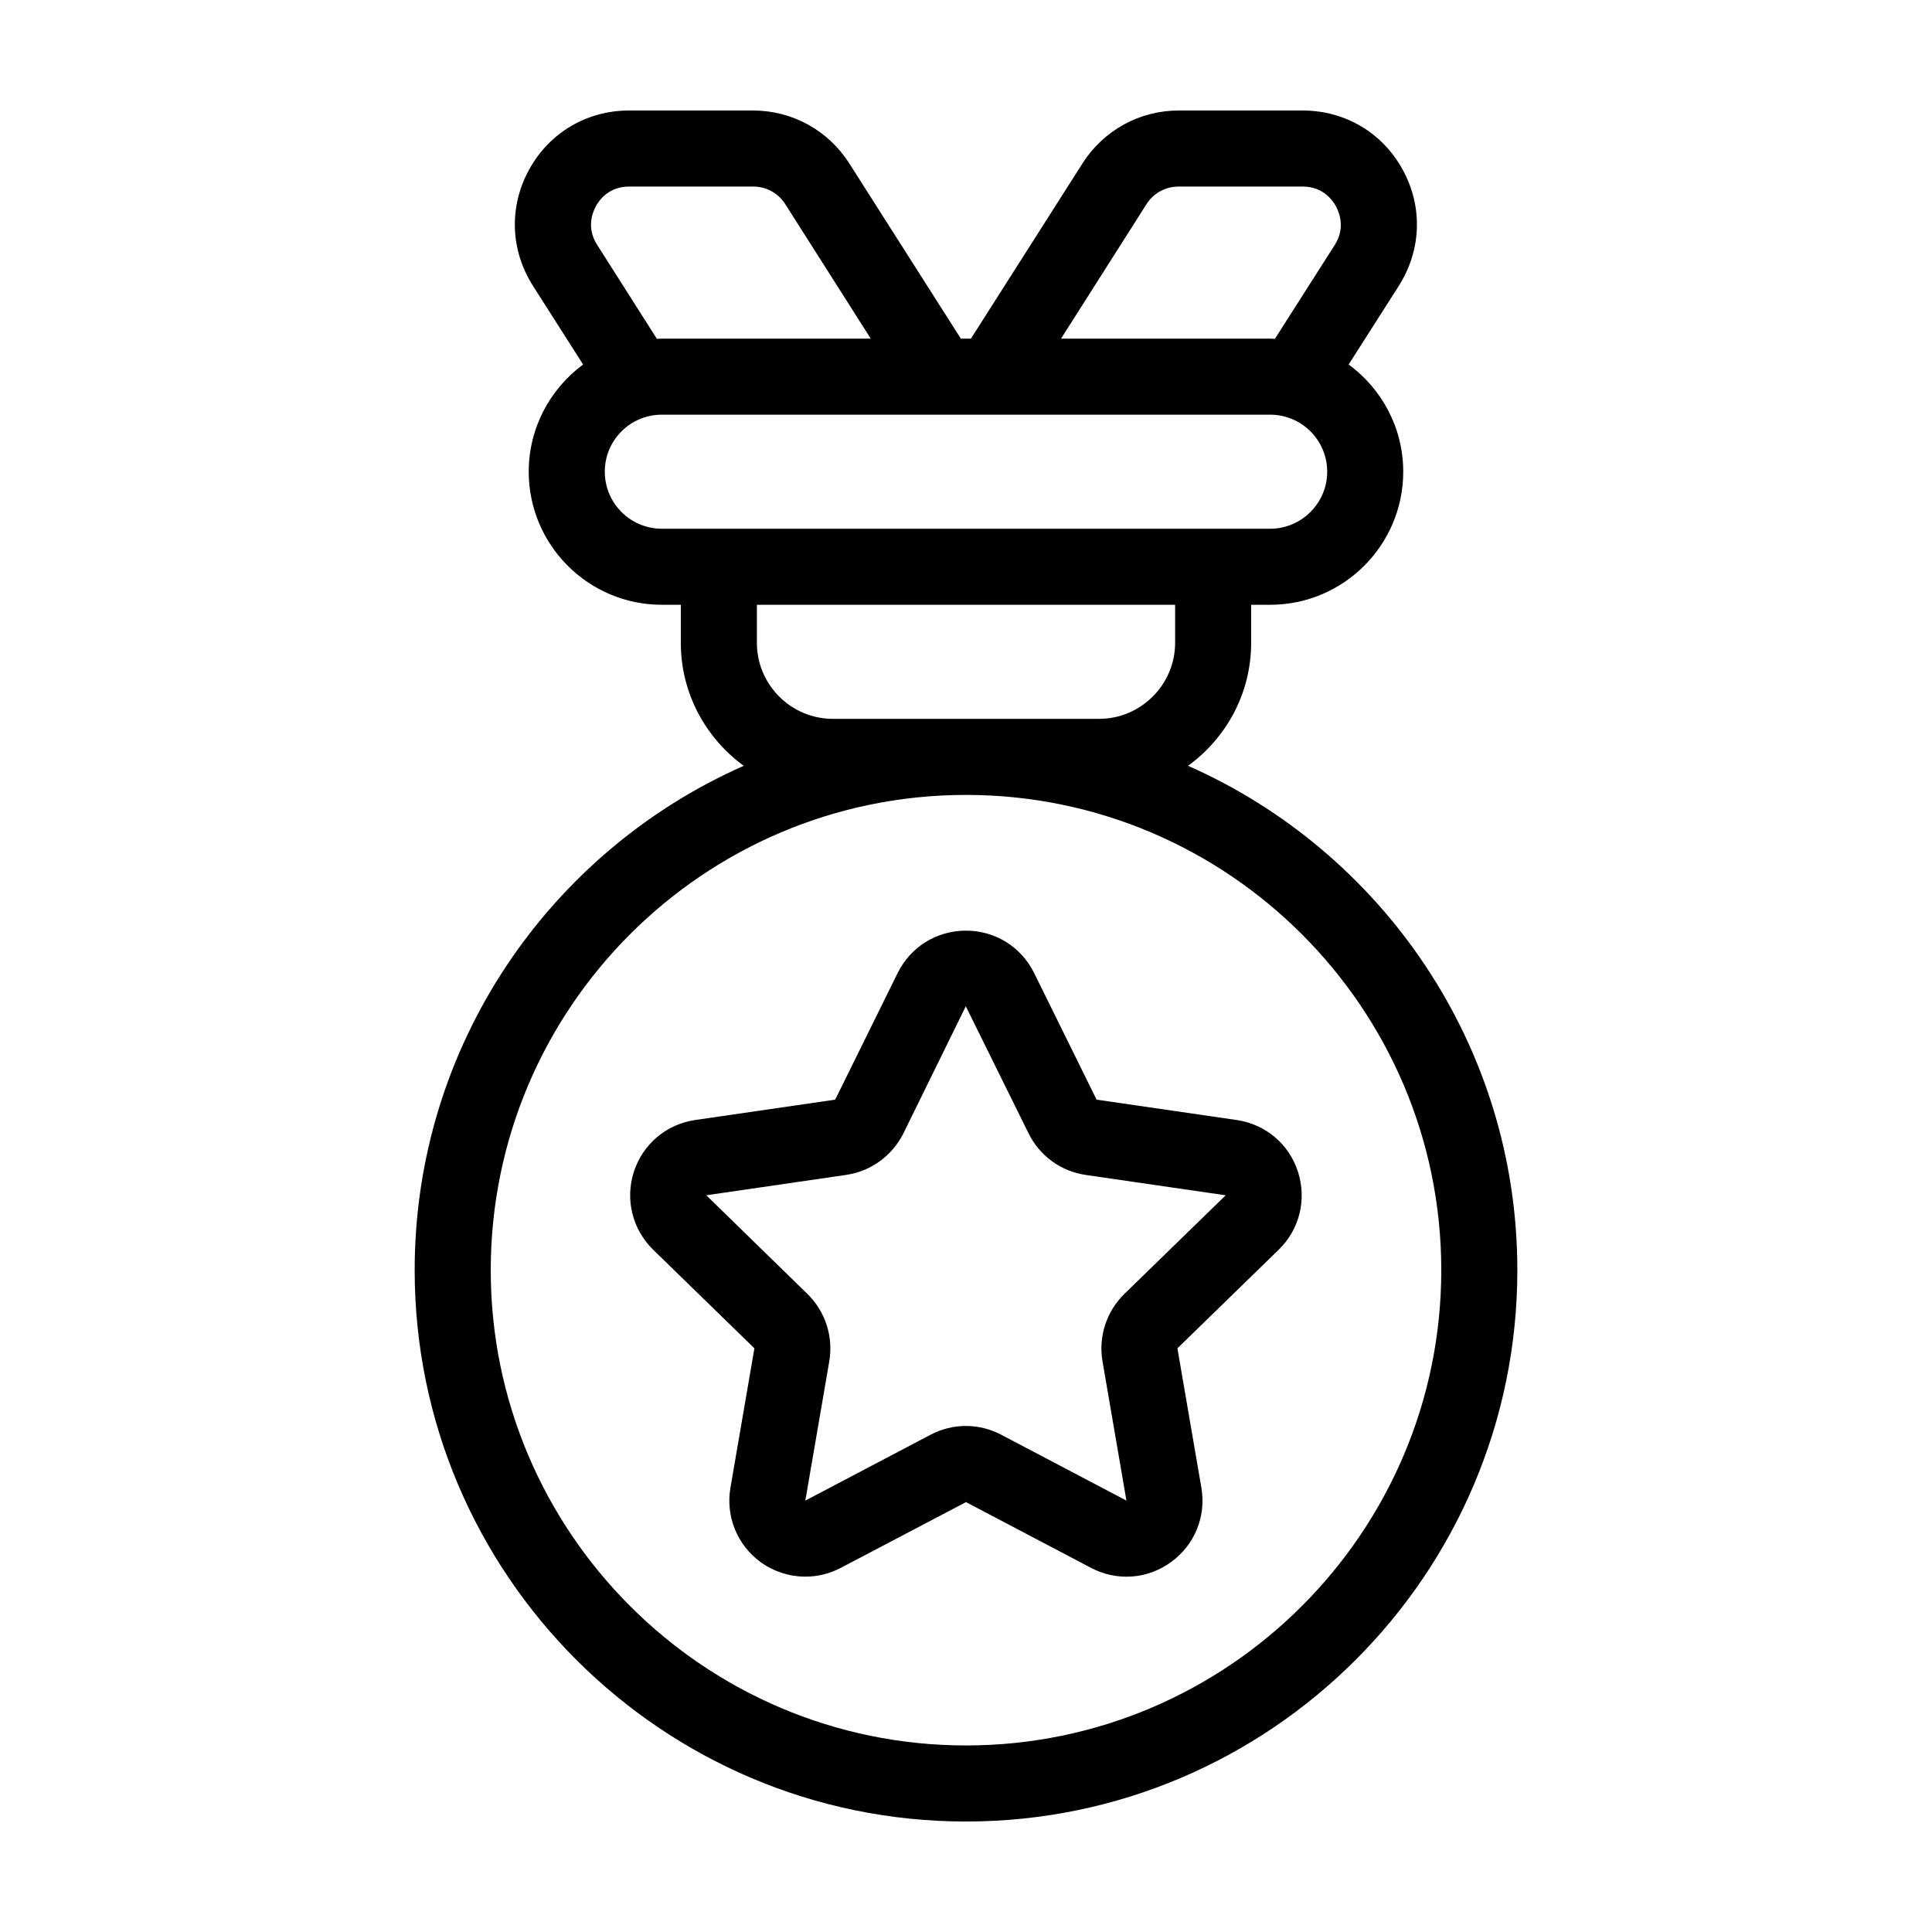
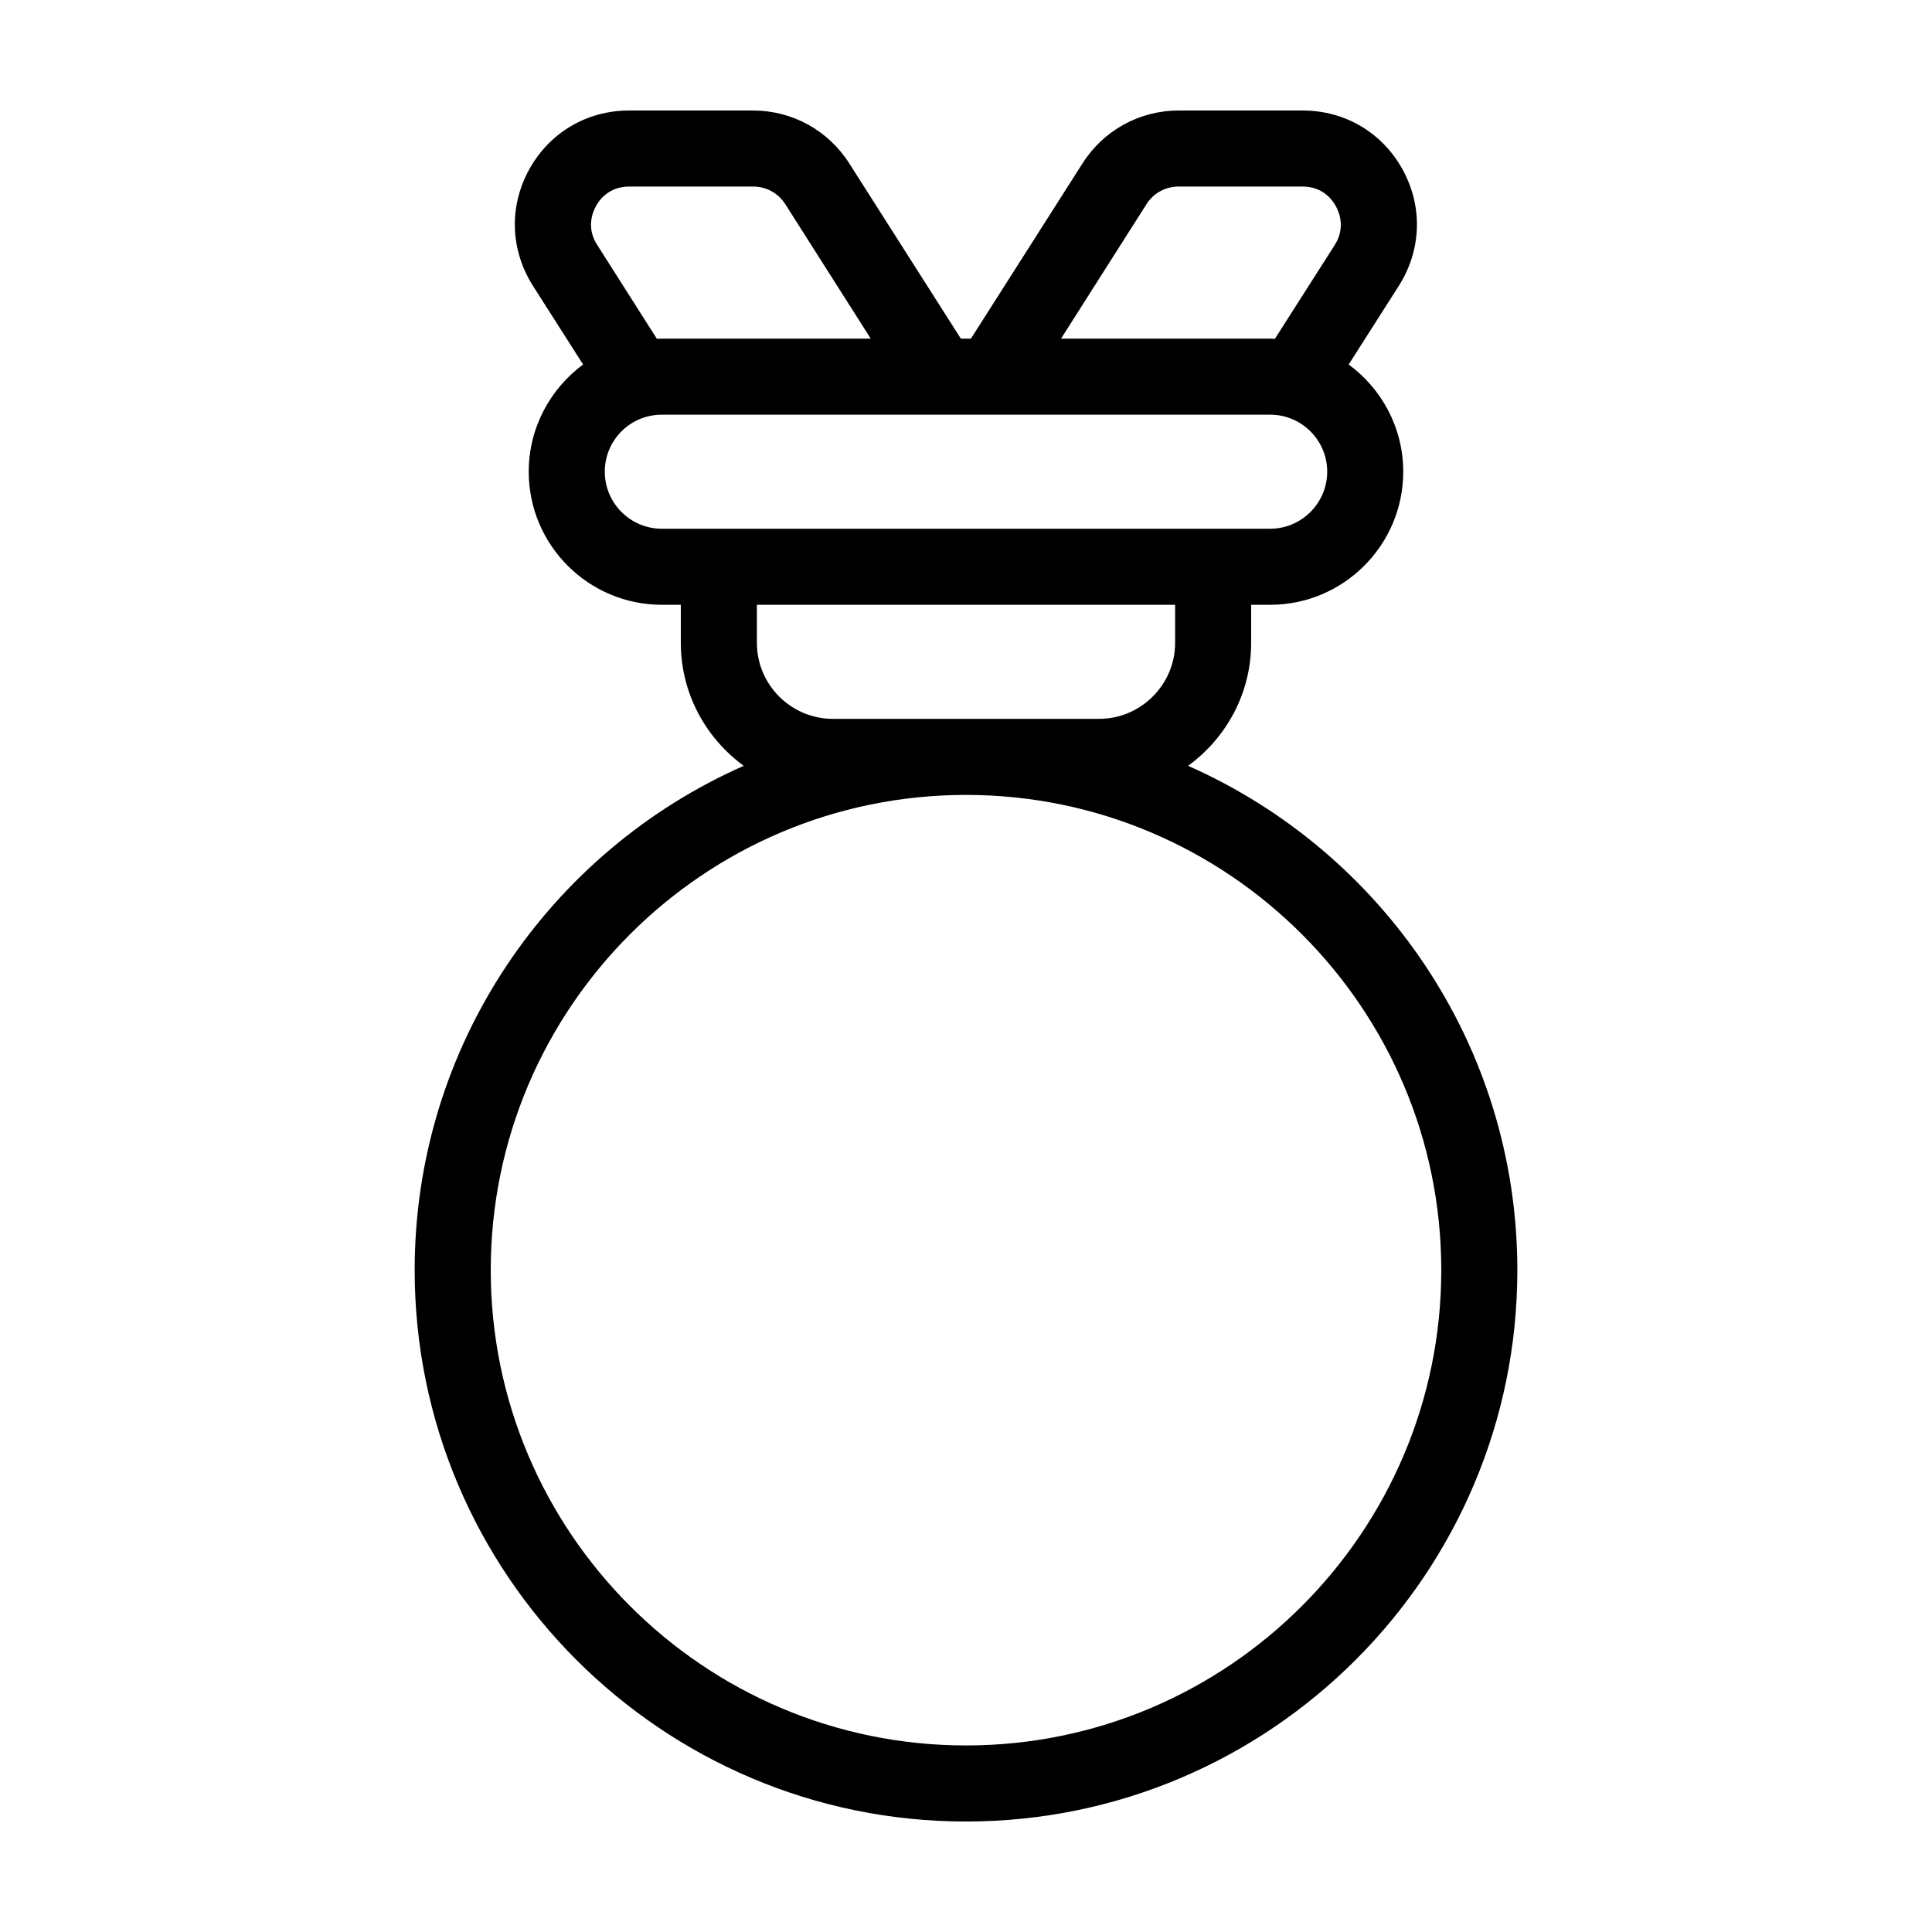
<svg xmlns="http://www.w3.org/2000/svg" fill="#000000" width="800px" height="800px" version="1.1" viewBox="144 144 512 512">
  <g>
    <path d="m458.84 346.95c10.125-7.359 16.727-19.195 16.727-32.598v-10.078h5.039c19.445 0 35.266-15.82 35.266-35.266 0-11.637-5.691-21.965-14.461-28.414l13.301-20.859c5.996-9.473 6.398-20.957 1.008-30.781s-15.316-15.668-26.5-15.668h-32.848c-10.379 0-19.902 5.238-25.492 14.008l-29.574 46.449h-2.672l-29.574-46.453c-5.59-8.766-15.113-14.004-25.492-14.004h-32.848c-11.184 0-21.109 5.844-26.5 15.668s-4.988 21.312 1.008 30.781l13.301 20.859c-8.715 6.449-14.41 16.777-14.41 28.414 0 19.445 15.82 35.266 35.266 35.266h5.039v10.078c0 13.402 6.602 25.242 16.676 32.598-51.336 22.668-87.207 74.008-87.207 133.66 0 80.559 65.547 146.11 146.11 146.11s146.11-65.547 146.11-146.11c-0.004-59.652-35.922-110.99-87.262-133.66zm-10.984-148.88c1.863-2.922 5.039-4.633 8.516-4.633h32.848c5.391 0 7.961 3.629 8.816 5.238 0.855 1.562 2.57 5.691-0.301 10.227l-15.871 24.887c-0.402 0.004-0.855-0.047-1.258-0.047h-55.422zm-145.95 0.605c0.855-1.613 3.426-5.238 8.816-5.238h32.848c3.477 0 6.648 1.715 8.516 4.637l22.672 35.668h-55.367c-0.453 0-0.906 0.051-1.309 0.051l-15.82-24.887c-2.926-4.535-1.211-8.668-0.355-10.23zm17.484 85.445c-8.363 0-15.113-6.801-15.113-15.113 0-8.363 6.75-15.113 15.113-15.113h161.22c8.312 0 15.113 6.75 15.113 15.113 0 8.312-6.801 15.113-15.113 15.113zm136.03 20.152v10.078c0 11.082-9.07 20.152-20.152 20.152h-70.535c-11.133 0-20.152-9.07-20.152-20.152v-10.078zm-55.418 302.29c-69.477 0-125.95-56.527-125.95-125.95 0-69.477 56.477-125.95 125.95-125.95 69.426 0 125.95 56.477 125.95 125.95-0.004 69.426-56.531 125.95-125.95 125.95z" />
-     <path d="m471.69 440.81-37.082-5.391-16.574-33.605c-3.426-6.902-10.328-11.184-18.035-11.184-7.758 0-14.66 4.281-18.086 11.184l-16.574 33.605-37.082 5.391c-7.656 1.109-13.855 6.348-16.273 13.703-2.367 7.356-0.402 15.266 5.09 20.656l26.852 26.148-6.348 36.93c-1.309 7.609 1.762 15.164 8.012 19.75 3.527 2.519 7.656 3.828 11.84 3.828 3.223 0 6.398-0.754 9.371-2.316l33.199-17.434 33.152 17.434c6.801 3.578 14.965 3.023 21.211-1.562 6.246-4.535 9.32-12.09 8.012-19.699l-6.348-36.93 26.852-26.148c5.543-5.391 7.457-13.301 5.09-20.656-2.371-7.356-8.621-12.598-16.277-13.703zm-29.727 46.098c-4.734 4.637-6.902 11.285-5.793 17.836l6.348 36.93-33.152-17.434c-5.894-3.125-12.898-3.125-18.793 0l-33.152 17.434 6.348-36.93c1.109-6.551-1.059-13.199-5.793-17.836l-26.801-26.148 37.031-5.391c6.602-0.957 12.242-5.09 15.215-11.035l16.523-33.656 0.055 0.055v0.051l16.574 33.555c2.922 5.945 8.566 10.078 15.164 11.035l37.082 5.391z" />
  </g>
</svg>